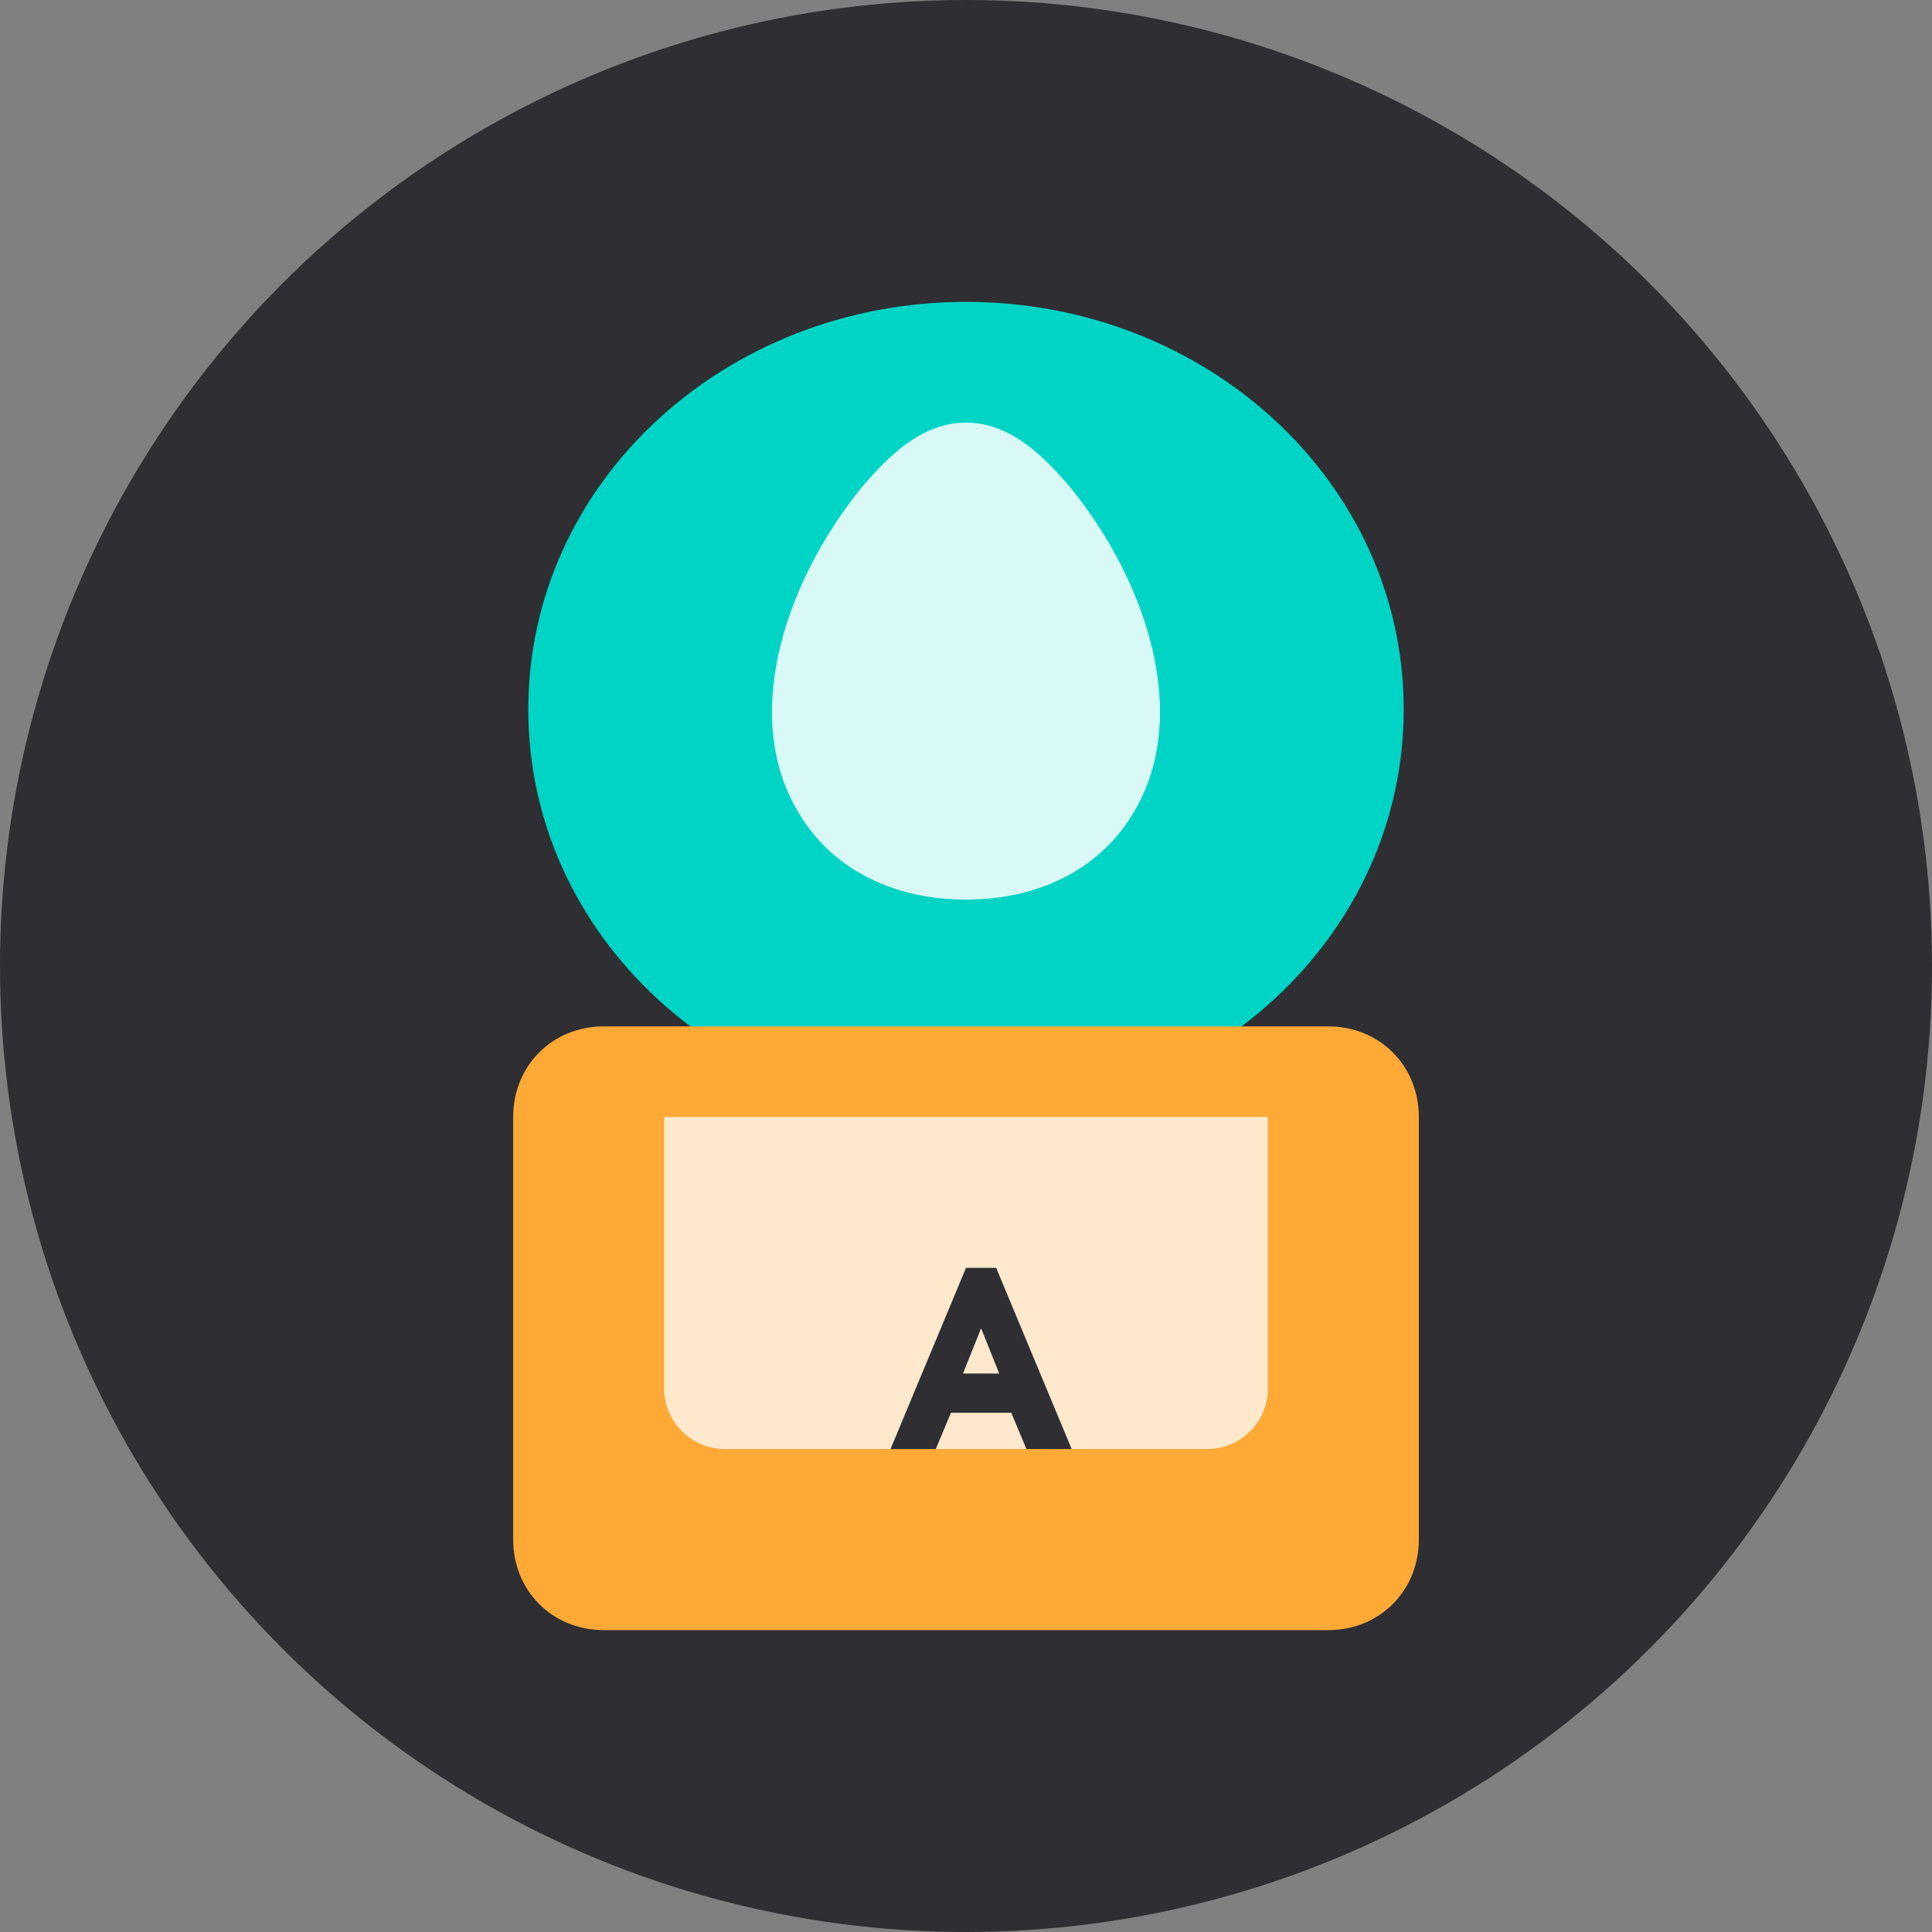
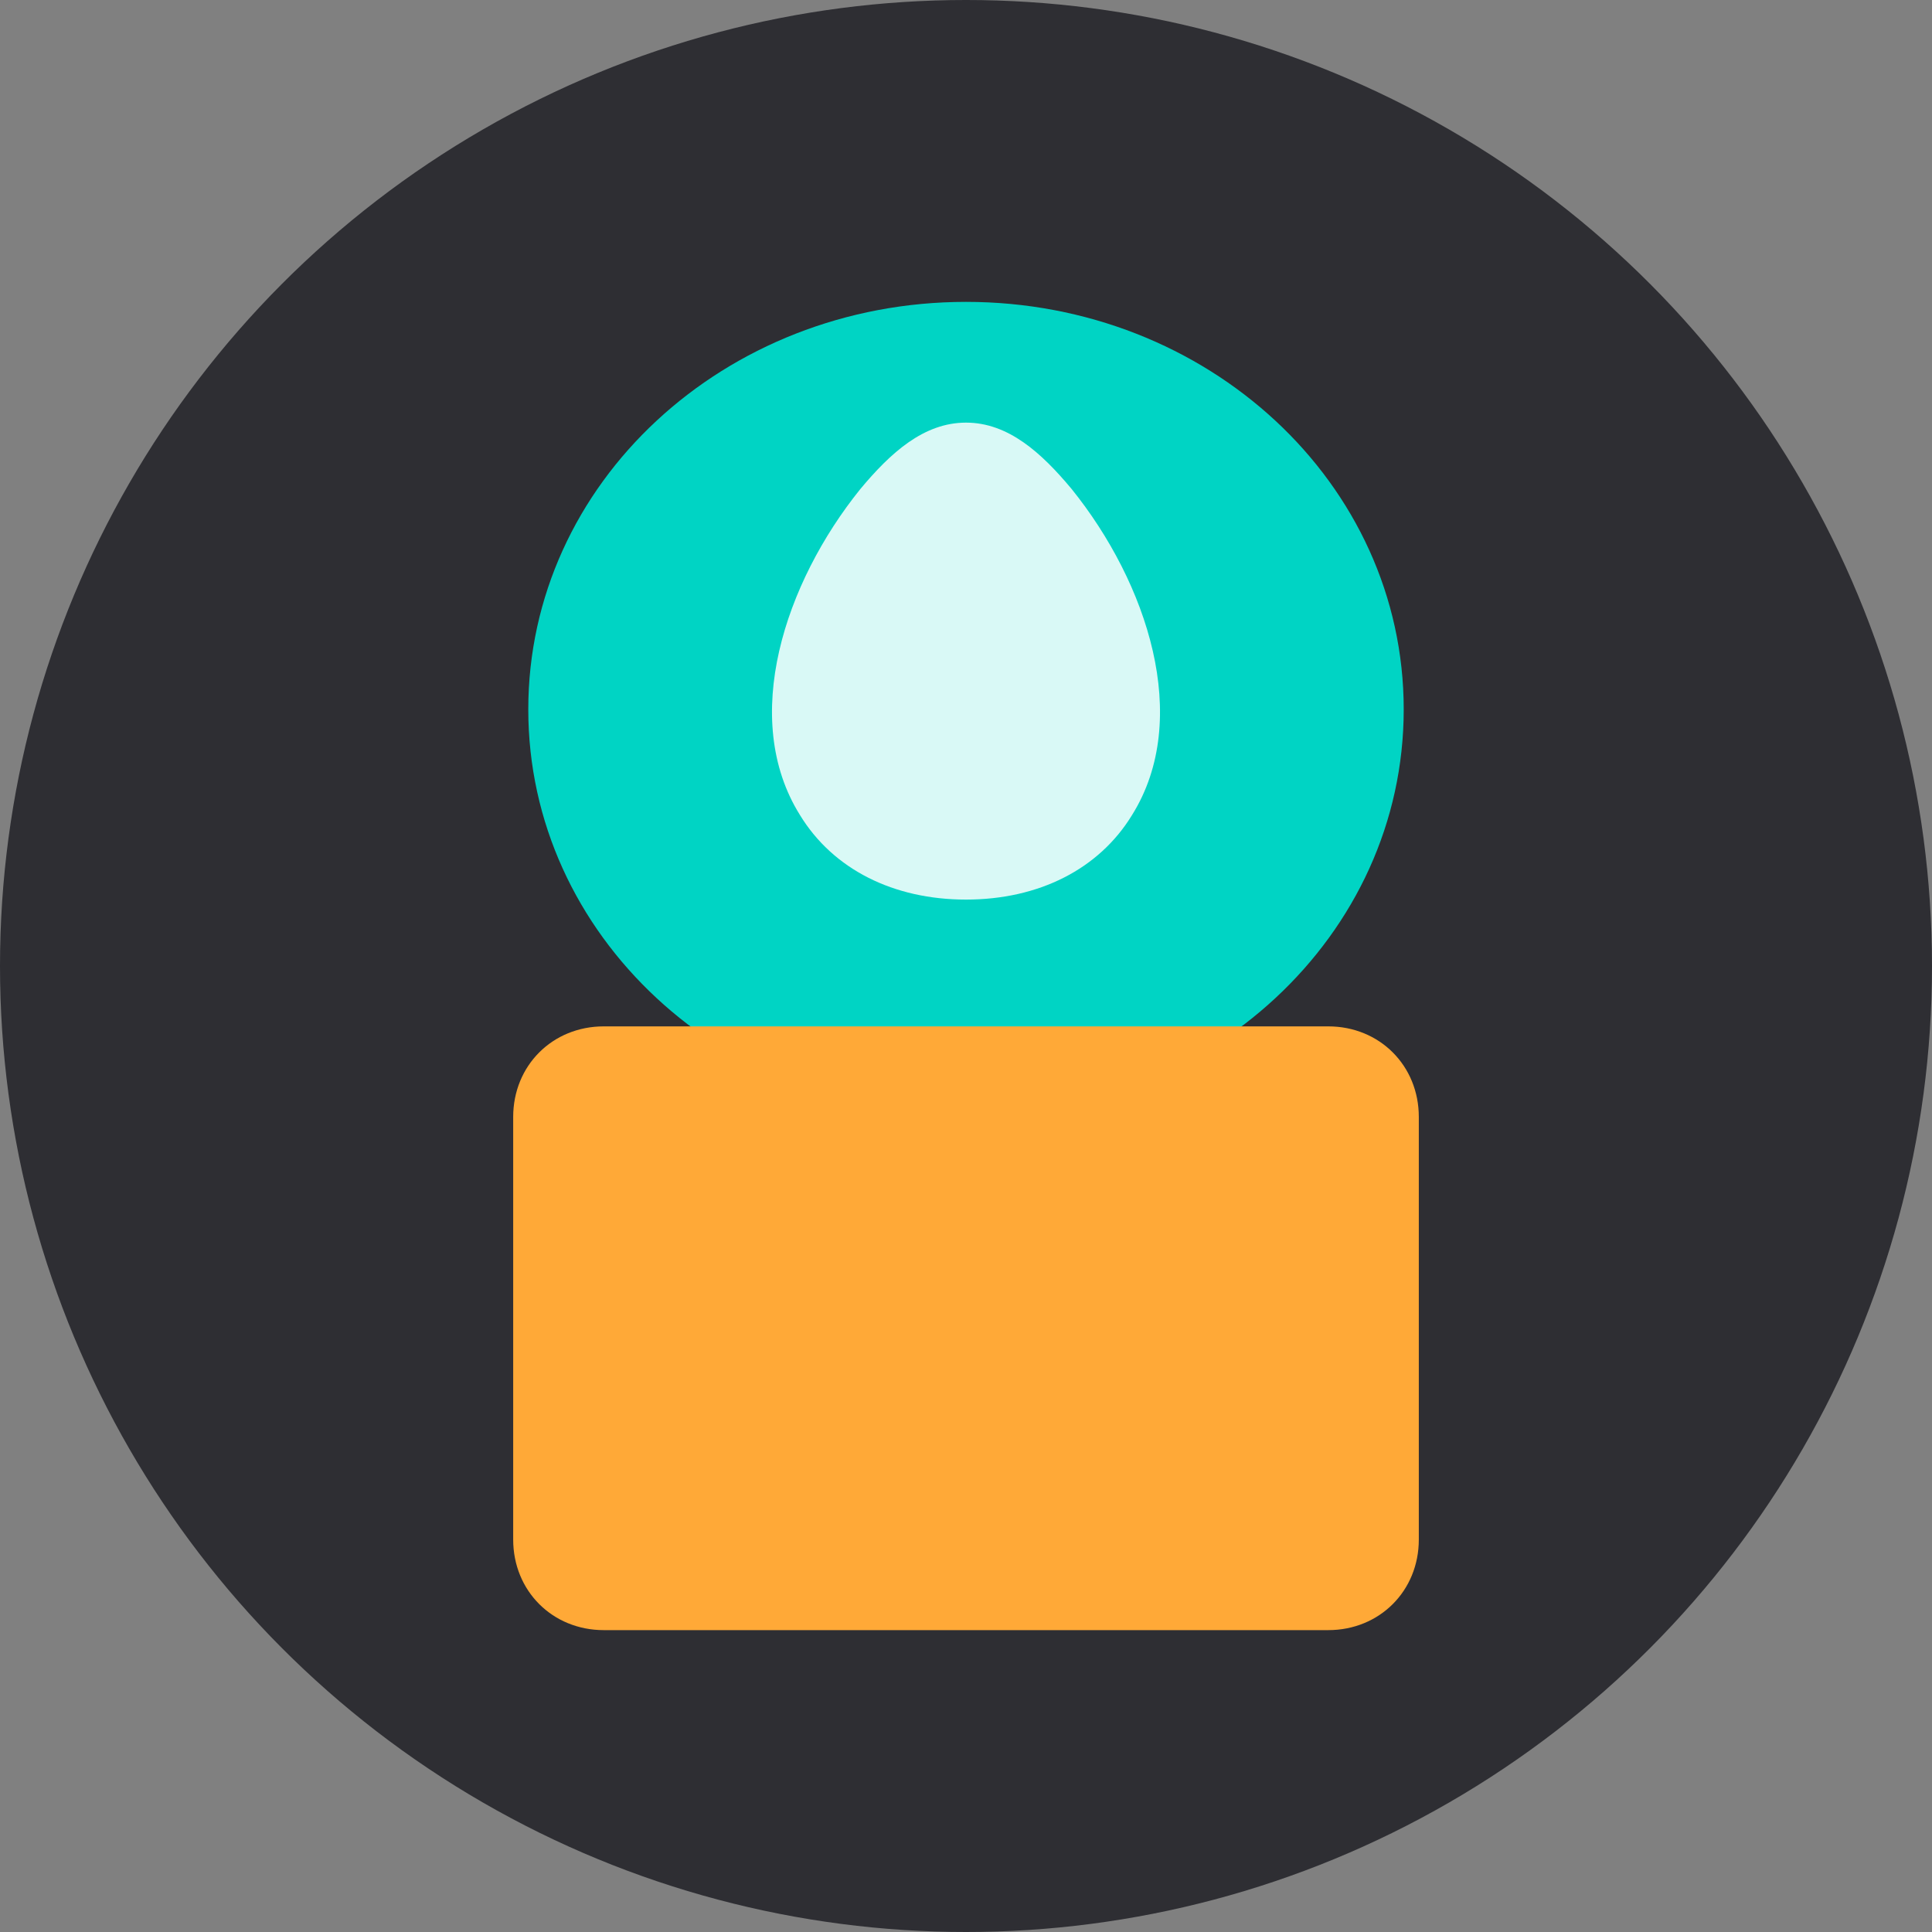
<svg xmlns="http://www.w3.org/2000/svg" viewBox="0 0 64 64" width="64" height="64">
  <rect x="0" y="0" width="64" height="64" fill="#808080" stroke="none" />
  <circle cx="32" cy="32" r="32" fill="#2E2E33" />
  <path d="M32 10c-8 0-14.5 6-14.5 13.5S24 37 32 37s14.5-6 14.5-13.5S40 10 32 10z" fill="#00D4C4" />
  <path d="M32 14c-1.4 0-2.5 1-3.5 2.2-2.5 3.1-4 7.6-2 10.8 1.1 1.8 3.1 2.8 5.5 2.8s4.4-1 5.5-2.8c2-3.2 0.5-7.7-2-10.8-1-1.2-2.1-2.2-3.5-2.2z" fill="white" opacity="0.85" />
  <path d="M44 34H20c-1.7 0-3 1.3-3 3v14c0 1.7 1.3 3 3 3h24c1.7 0 3-1.3 3-3V37c0-1.7-1.3-3-3-3z" fill="#FFA937" />
-   <path d="M22 37v9c0 1.1 0.9 2 2 2h16c1.1 0 2-0.9 2-2v-9H22z" fill="white" opacity="0.75" />
-   <path d="M32 42l-2.5 6h1.5l0.5-1.2h2l0.5 1.2h1.5l-2.5-6h-1zm-0.1 3.5l0.6-1.5 0.6 1.5h-1.2z" fill="#2E2E33" />
</svg>